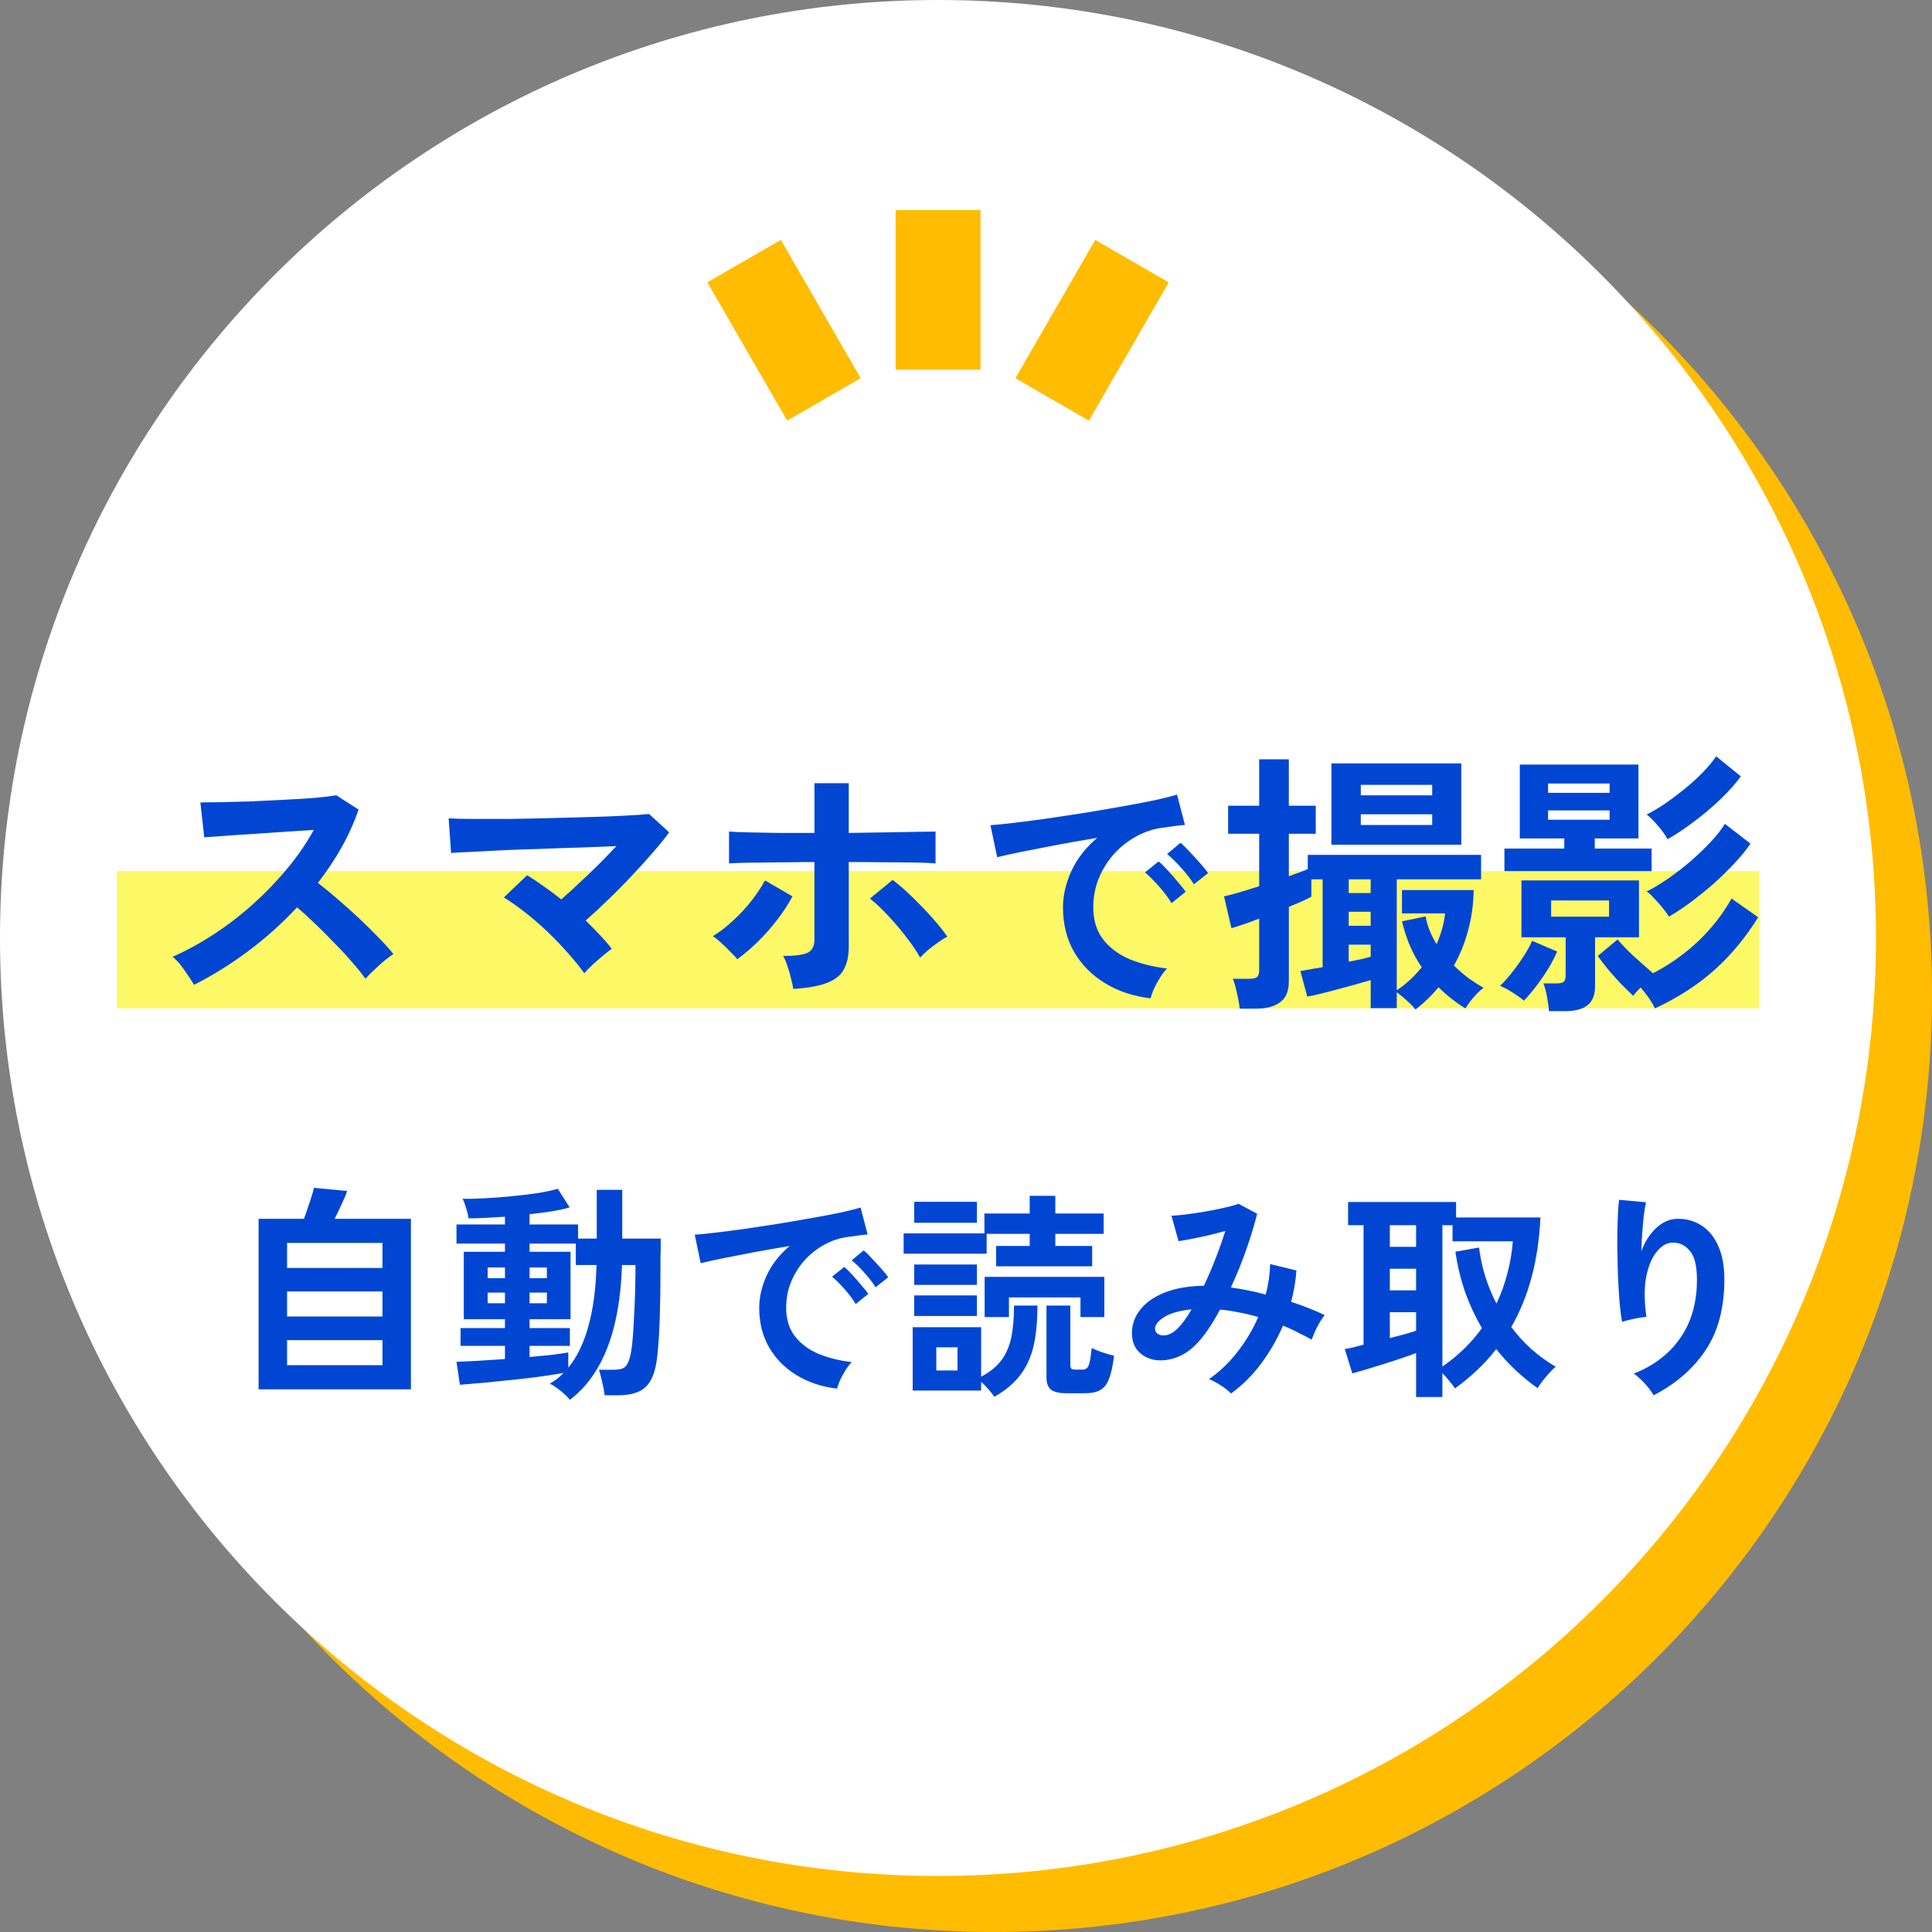
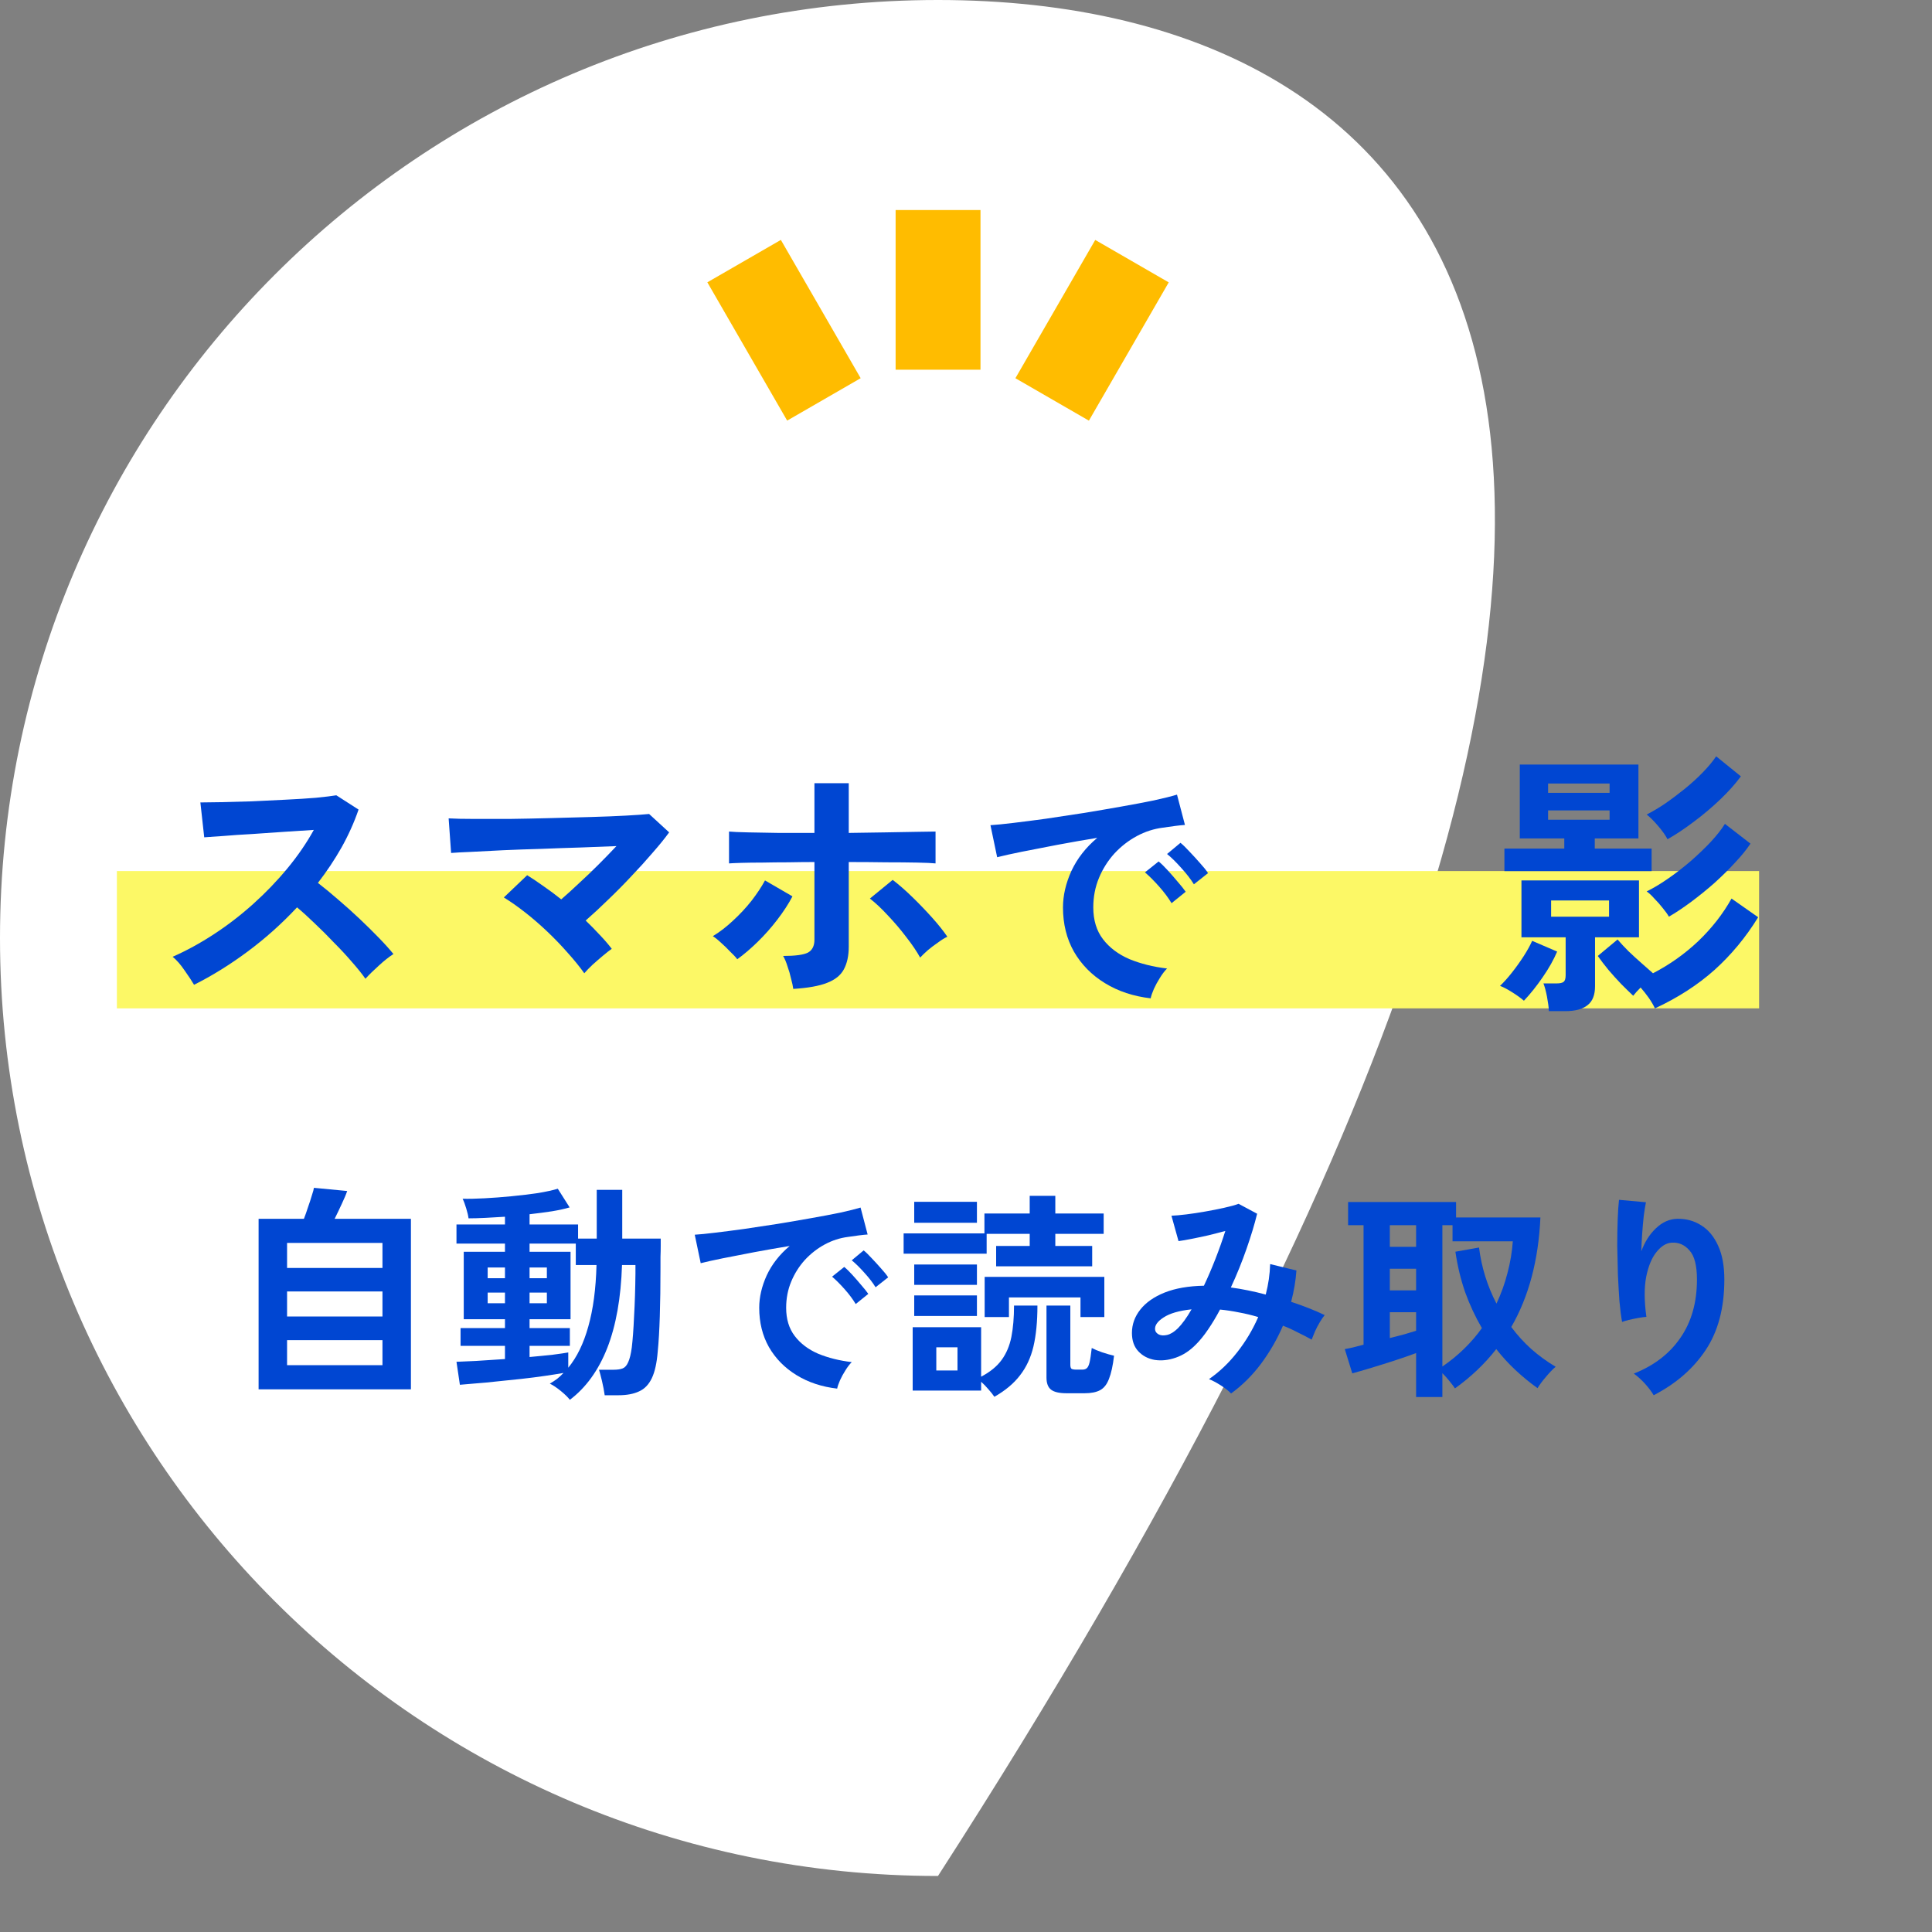
<svg xmlns="http://www.w3.org/2000/svg" width="140" height="140" viewBox="0 0 140 140" fill="none">
  <rect x="0" y="0" width="140" height="140" fill="#808080" stroke="none" />
  <g clip-path="url(#clip0_216_2342)">
-     <path d="M72.03 140C109.569 140 140 109.569 140 72.03C140 34.491 109.569 4.06 72.03 4.06C34.491 4.06 4.06 34.491 4.06 72.03C4.06 109.569 34.491 140 72.03 140Z" fill="#FFBC00" />
-     <path d="M67.97 135.94C105.509 135.94 135.94 105.509 135.94 67.97C135.94 30.431 105.509 0 67.97 0C30.431 0 0 30.431 0 67.97C0 105.509 30.431 135.94 67.97 135.94Z" fill="white" />
+     <path d="M67.97 135.94C135.94 30.431 105.509 0 67.97 0C30.431 0 0 30.431 0 67.97C0 105.509 30.431 135.94 67.97 135.94Z" fill="white" />
    <path d="M119.832 101.104C119.683 100.848 119.469 100.565 119.192 100.256C118.915 99.957 118.648 99.717 118.392 99.536C119.853 98.96 120.979 98.096 121.768 96.944C122.568 95.792 122.968 94.384 122.968 92.72C122.968 91.707 122.787 91.003 122.424 90.608C122.072 90.203 121.645 90.016 121.144 90.048C120.749 90.069 120.381 90.293 120.04 90.72C119.699 91.136 119.448 91.739 119.288 92.528C119.139 93.317 119.144 94.283 119.304 95.424C119.155 95.435 118.957 95.461 118.712 95.504C118.477 95.547 118.248 95.595 118.024 95.648C117.811 95.701 117.651 95.749 117.544 95.792C117.469 95.397 117.405 94.901 117.352 94.304C117.309 93.707 117.272 93.061 117.24 92.368C117.219 91.675 117.203 90.981 117.192 90.288C117.192 89.595 117.203 88.955 117.224 88.368C117.245 87.781 117.277 87.307 117.32 86.944L119.272 87.12C119.219 87.376 119.165 87.707 119.112 88.112C119.069 88.507 119.032 88.928 119 89.376C118.968 89.824 118.947 90.256 118.936 90.672C119.181 90 119.533 89.445 119.992 89.008C120.461 88.56 120.979 88.331 121.544 88.32C122.195 88.309 122.776 88.469 123.288 88.8C123.8 89.12 124.205 89.611 124.504 90.272C124.803 90.923 124.952 91.739 124.952 92.72C124.952 94.779 124.499 96.485 123.592 97.84C122.696 99.184 121.443 100.272 119.832 101.104Z" fill="#0046D2" />
    <path d="M102.616 101.232V98.048C102.307 98.165 101.944 98.293 101.528 98.432C101.123 98.571 100.696 98.709 100.248 98.848C99.811 98.987 99.395 99.115 99 99.232C98.605 99.349 98.269 99.445 97.992 99.52L97.448 97.76C97.587 97.739 97.773 97.701 98.008 97.648C98.243 97.584 98.509 97.515 98.808 97.44V88.784H97.688V87.104H105.512V88.224H111.624C111.485 91.317 110.781 93.963 109.512 96.16C109.949 96.747 110.435 97.28 110.968 97.76C111.512 98.24 112.099 98.667 112.728 99.04C112.504 99.232 112.264 99.483 112.008 99.792C111.752 100.091 111.555 100.357 111.416 100.592C110.851 100.187 110.317 99.749 109.816 99.28C109.315 98.811 108.851 98.304 108.424 97.76C107.592 98.827 106.595 99.776 105.432 100.608C105.357 100.491 105.229 100.32 105.048 100.096C104.877 99.883 104.701 99.685 104.52 99.504V101.232H102.616ZM104.52 99.024C105.096 98.629 105.624 98.197 106.104 97.728C106.584 97.259 107.011 96.763 107.384 96.24C106.904 95.419 106.499 94.549 106.168 93.632C105.848 92.704 105.613 91.728 105.464 90.704L107.176 90.4C107.357 91.84 107.779 93.195 108.44 94.464C108.781 93.739 109.048 92.997 109.24 92.24C109.443 91.472 109.571 90.709 109.624 89.952H105.256V88.784H104.52V99.024ZM100.712 96.96C101.085 96.864 101.437 96.773 101.768 96.688C102.099 96.592 102.381 96.507 102.616 96.432V95.088H100.712V96.96ZM100.712 93.504H102.616V91.936H100.712V93.504ZM100.712 90.352H102.616V88.784H100.712V90.352Z" fill="#0046D2" />
    <path d="M89.208 100.976C89.037 100.795 88.787 100.597 88.456 100.384C88.136 100.181 87.853 100.032 87.608 99.936C88.365 99.413 89.048 98.763 89.656 97.984C90.275 97.195 90.781 96.347 91.176 95.44C90.717 95.301 90.253 95.189 89.784 95.104C89.315 95.008 88.856 94.939 88.408 94.896C88.131 95.419 87.843 95.899 87.544 96.336C87.256 96.763 86.963 97.125 86.664 97.424C86.216 97.883 85.725 98.203 85.192 98.384C84.669 98.565 84.163 98.619 83.672 98.544C83.192 98.459 82.797 98.251 82.488 97.92C82.179 97.589 82.024 97.147 82.024 96.592C82.024 95.973 82.227 95.408 82.632 94.896C83.037 94.384 83.624 93.973 84.392 93.664C85.171 93.355 86.12 93.189 87.24 93.168C87.528 92.56 87.805 91.915 88.072 91.232C88.339 90.549 88.579 89.872 88.792 89.2C88.397 89.307 87.981 89.413 87.544 89.52C87.117 89.616 86.712 89.701 86.328 89.776C85.955 89.851 85.645 89.904 85.4 89.936L84.888 88.096C85.165 88.085 85.523 88.053 85.96 88C86.397 87.947 86.856 87.877 87.336 87.792C87.827 87.707 88.285 87.616 88.712 87.52C89.149 87.424 89.496 87.328 89.752 87.232L91.096 87.952C90.915 88.699 90.659 89.547 90.328 90.496C89.997 91.445 89.619 92.379 89.192 93.296C89.597 93.349 90.008 93.419 90.424 93.504C90.851 93.589 91.283 93.691 91.72 93.808C91.816 93.435 91.891 93.067 91.944 92.704C91.997 92.331 92.029 91.963 92.04 91.6L93.944 92.064C93.891 92.811 93.763 93.568 93.56 94.336C93.987 94.475 94.403 94.624 94.808 94.784C95.224 94.944 95.619 95.115 95.992 95.296C95.885 95.424 95.768 95.595 95.64 95.808C95.512 96.021 95.395 96.245 95.288 96.48C95.192 96.704 95.112 96.901 95.048 97.072C94.717 96.891 94.376 96.715 94.024 96.544C93.683 96.363 93.331 96.203 92.968 96.064C92.552 97.035 92.024 97.952 91.384 98.816C90.744 99.669 90.019 100.389 89.208 100.976ZM83.704 96.368C83.725 96.507 83.816 96.619 83.976 96.704C84.136 96.779 84.333 96.789 84.568 96.736C84.813 96.683 85.075 96.523 85.352 96.256C85.501 96.107 85.661 95.915 85.832 95.68C86.003 95.445 86.173 95.179 86.344 94.88C85.437 94.976 84.76 95.173 84.312 95.472C83.864 95.76 83.661 96.059 83.704 96.368Z" fill="#0046D2" />
    <path d="M72.184 91.76V90.288H74.616V89.408H71.496V90.848H65.48V89.376H71.336V87.936H74.616V86.656H76.472V87.936H79.976V89.408H76.472V90.288H79.144V91.76H72.184ZM72.056 101.216C71.949 101.056 71.805 100.875 71.624 100.672C71.453 100.469 71.277 100.288 71.096 100.128V100.768H66.136V96.176H71.096V99.76C71.747 99.419 72.243 99.013 72.584 98.544C72.925 98.075 73.16 97.52 73.288 96.88C73.416 96.229 73.48 95.472 73.48 94.608H75.176C75.176 95.76 75.08 96.747 74.888 97.568C74.696 98.379 74.371 99.077 73.912 99.664C73.464 100.251 72.845 100.768 72.056 101.216ZM71.352 95.44V92.528H80.024V95.44H78.296V94.016H73.112V95.44H71.352ZM77.288 100.96C76.765 100.96 76.392 100.875 76.168 100.704C75.944 100.533 75.832 100.24 75.832 99.824V94.608H77.56V98.896C77.56 99.035 77.587 99.131 77.64 99.184C77.704 99.227 77.827 99.248 78.008 99.248H78.424C78.563 99.248 78.669 99.216 78.744 99.152C78.829 99.088 78.899 98.949 78.952 98.736C79.005 98.512 79.059 98.16 79.112 97.68C79.293 97.776 79.549 97.883 79.88 98C80.211 98.107 80.493 98.187 80.728 98.24C80.643 98.965 80.52 99.525 80.36 99.92C80.211 100.315 79.997 100.587 79.72 100.736C79.443 100.885 79.069 100.96 78.6 100.96H77.288ZM66.248 88.608V87.088H70.792V88.608H66.248ZM66.248 95.36V93.872H70.792V95.36H66.248ZM66.248 93.104V91.632H70.792V93.104H66.248ZM67.848 99.312H69.384V97.632H67.848V99.312Z" fill="#0046D2" />
    <path d="M60.664 100.624C59.555 100.496 58.573 100.171 57.72 99.648C56.867 99.125 56.2 98.448 55.72 97.616C55.251 96.784 55.016 95.835 55.016 94.768C55.016 94 55.197 93.216 55.56 92.416C55.933 91.616 56.488 90.907 57.224 90.288C56.371 90.427 55.517 90.576 54.664 90.736C53.821 90.896 53.053 91.045 52.36 91.184C51.677 91.323 51.149 91.44 50.776 91.536L50.344 89.472C50.696 89.451 51.181 89.403 51.8 89.328C52.429 89.253 53.133 89.163 53.912 89.056C54.701 88.939 55.512 88.816 56.344 88.688C57.187 88.549 57.997 88.411 58.776 88.272C59.565 88.133 60.269 88 60.888 87.872C61.517 87.733 62.008 87.611 62.36 87.504L62.872 89.456C62.701 89.467 62.493 89.488 62.248 89.52C62.013 89.552 61.747 89.589 61.448 89.632C60.861 89.707 60.301 89.888 59.768 90.176C59.235 90.464 58.755 90.837 58.328 91.296C57.912 91.755 57.581 92.277 57.336 92.864C57.091 93.451 56.968 94.085 56.968 94.768C56.968 95.589 57.176 96.272 57.592 96.816C58.008 97.36 58.573 97.787 59.288 98.096C60.013 98.395 60.824 98.597 61.72 98.704C61.56 98.864 61.405 99.067 61.256 99.312C61.107 99.547 60.979 99.781 60.872 100.016C60.765 100.261 60.696 100.464 60.664 100.624ZM63.448 93.28C63.245 92.949 62.973 92.597 62.632 92.224C62.301 91.851 61.997 91.552 61.72 91.328L62.584 90.608C62.744 90.736 62.936 90.923 63.16 91.168C63.395 91.413 63.624 91.664 63.848 91.92C64.072 92.165 64.243 92.379 64.36 92.56L63.448 93.28ZM62.008 94.496C61.805 94.155 61.539 93.797 61.208 93.424C60.877 93.051 60.573 92.747 60.296 92.512L61.176 91.808C61.336 91.936 61.528 92.123 61.752 92.368C61.976 92.613 62.195 92.864 62.408 93.12C62.632 93.376 62.803 93.589 62.92 93.76L62.008 94.496Z" fill="#0046D2" />
    <path d="M41.294 101.435C41.151 101.248 40.931 101.034 40.635 100.792C40.337 100.55 40.074 100.374 39.843 100.264C40.029 100.154 40.206 100.038 40.37 99.918C40.535 99.785 40.69 99.642 40.833 99.489C40.459 99.555 40.008 99.626 39.48 99.703C38.952 99.78 38.391 99.852 37.797 99.918C37.203 99.984 36.62 100.044 36.047 100.099C35.475 100.165 34.953 100.214 34.48 100.247C34.007 100.291 33.622 100.324 33.325 100.346L33.078 98.68C33.441 98.669 33.935 98.647 34.562 98.614C35.2 98.57 35.877 98.526 36.592 98.482V97.525H33.374V96.238H36.592V95.594H33.605V90.71H36.592V90.117H33.078V88.731H36.592V88.169C36.097 88.203 35.618 88.23 35.157 88.252C34.706 88.274 34.304 88.285 33.952 88.285C33.93 88.098 33.875 87.862 33.787 87.576C33.699 87.278 33.611 87.042 33.523 86.866C33.952 86.877 34.48 86.866 35.107 86.833C35.734 86.8 36.389 86.751 37.071 86.684C37.752 86.618 38.391 86.541 38.984 86.454C39.578 86.355 40.057 86.25 40.42 86.14L41.278 87.493C40.948 87.592 40.525 87.686 40.008 87.773C39.502 87.85 38.957 87.922 38.374 87.988V88.731H41.889V89.754H43.242V86.222H45.09V89.754H47.878C47.878 89.841 47.878 90.012 47.878 90.265C47.878 90.518 47.873 90.793 47.861 91.09C47.861 91.387 47.861 91.651 47.861 91.882C47.861 93.18 47.845 94.346 47.812 95.38C47.779 96.414 47.73 97.261 47.663 97.921C47.597 98.757 47.455 99.406 47.234 99.868C47.014 100.33 46.706 100.649 46.31 100.825C45.914 101.012 45.414 101.105 44.809 101.105H43.819C43.775 100.786 43.709 100.44 43.621 100.066C43.533 99.703 43.462 99.433 43.407 99.257H44.462C44.737 99.257 44.958 99.225 45.123 99.159C45.288 99.093 45.419 98.944 45.519 98.713C45.629 98.482 45.717 98.124 45.782 97.641C45.849 97.091 45.904 96.343 45.947 95.397C46.002 94.439 46.035 93.4 46.047 92.278V91.668H45.073C44.996 94.055 44.639 96.062 44.001 97.69C43.362 99.307 42.461 100.555 41.294 101.435ZM41.179 99.109C41.806 98.35 42.29 97.355 42.631 96.123C42.983 94.879 43.181 93.394 43.225 91.668H41.724V90.117H38.374V90.71H41.344V95.594H38.374V96.238H41.294V97.525H38.374V98.334C38.99 98.278 39.551 98.224 40.057 98.168C40.563 98.103 40.937 98.047 41.179 98.004V99.109ZM35.338 94.439H36.592V93.664H35.338V94.439ZM38.374 94.439H39.628V93.664H38.374V94.439ZM35.338 92.624H36.592V91.849H35.338V92.624ZM38.374 92.624H39.628V91.849H38.374V92.624Z" fill="#0046D2" />
    <path d="M18.739 100.676V88.318H22.023C22.122 88.065 22.221 87.784 22.32 87.477C22.43 87.168 22.523 86.882 22.6 86.618C22.688 86.355 22.738 86.173 22.748 86.074L25.157 86.305C25.091 86.514 24.965 86.817 24.778 87.213C24.602 87.597 24.426 87.966 24.25 88.318H29.777V100.676H18.739ZM20.802 98.927H27.715V97.112H20.802V98.927ZM20.802 95.397H27.715V93.582H20.802V95.397ZM20.802 91.882H27.715V90.067H20.802V91.882Z" fill="#0046D2" />
    <path d="M127.47 63.12H8.47V73.07H127.47V63.12Z" fill="#FCF866" />
    <path d="M109.016 63.123V61.491H113.354V60.755H110.13V55.402H118.727V60.755H115.563V61.491H119.682V63.123H109.016ZM112.24 73.272C112.226 72.993 112.18 72.642 112.1 72.217C112.021 71.806 111.934 71.487 111.842 71.262H112.797C113.049 71.262 113.221 71.222 113.314 71.142C113.407 71.063 113.453 70.904 113.453 70.665V67.919H110.25V63.799H118.767V67.919H115.583V71.461C115.583 72.098 115.404 72.555 115.045 72.834C114.687 73.126 114.143 73.272 113.414 73.272H112.24ZM119.921 73.073C119.828 72.861 119.682 72.609 119.483 72.317C119.284 72.038 119.085 71.786 118.886 71.56C118.647 71.799 118.468 71.998 118.349 72.157C118.11 71.932 117.825 71.653 117.493 71.322C117.175 70.99 116.863 70.645 116.558 70.287C116.253 69.915 115.994 69.577 115.782 69.272L117.215 68.078C117.44 68.343 117.705 68.629 118.011 68.934C118.316 69.225 118.627 69.511 118.946 69.789C119.264 70.068 119.543 70.313 119.782 70.526C120.989 69.902 122.083 69.126 123.065 68.197C124.047 67.255 124.85 66.227 125.473 65.113L127.403 66.466C126.514 67.912 125.46 69.186 124.239 70.287C123.019 71.375 121.579 72.303 119.921 73.073ZM120.936 66.426C120.83 66.24 120.677 66.028 120.478 65.789C120.292 65.551 120.093 65.325 119.881 65.113C119.682 64.887 119.496 64.715 119.324 64.595C119.788 64.37 120.299 64.065 120.856 63.68C121.413 63.295 121.964 62.871 122.508 62.406C123.052 61.929 123.543 61.458 123.981 60.993C124.418 60.516 124.757 60.085 124.995 59.7L126.846 61.133C126.554 61.571 126.176 62.035 125.712 62.526C125.261 63.017 124.763 63.508 124.219 63.998C123.675 64.476 123.118 64.927 122.548 65.352C121.977 65.776 121.44 66.134 120.936 66.426ZM120.836 60.814C120.69 60.536 120.465 60.217 120.16 59.859C119.855 59.501 119.576 59.222 119.324 59.023C119.722 58.824 120.16 58.566 120.637 58.247C121.115 57.916 121.593 57.557 122.07 57.173C122.561 56.775 123.005 56.37 123.403 55.959C123.801 55.547 124.12 55.163 124.359 54.805L126.15 56.257C125.752 56.801 125.254 57.358 124.657 57.929C124.06 58.499 123.423 59.037 122.747 59.541C122.083 60.045 121.447 60.469 120.836 60.814ZM110.429 72.516C110.216 72.33 109.931 72.124 109.573 71.899C109.215 71.673 108.923 71.521 108.697 71.441C108.976 71.176 109.261 70.857 109.553 70.486C109.858 70.101 110.143 69.703 110.409 69.292C110.674 68.88 110.88 68.509 111.026 68.177L112.837 68.954C112.584 69.55 112.233 70.174 111.782 70.824C111.344 71.461 110.893 72.025 110.429 72.516ZM112.399 66.426H116.598V65.252H112.399V66.426ZM112.18 59.401H116.637V58.725H112.18V59.401ZM112.18 57.451H116.637V56.775H112.18V57.451Z" fill="#0046D2" />
-     <path d="M102.568 73.152C102.422 72.953 102.203 72.728 101.911 72.476C101.633 72.224 101.401 72.031 101.215 71.899V73.053H99.325V71.023C99.006 71.116 98.635 71.222 98.21 71.341C97.785 71.461 97.348 71.58 96.897 71.7C96.459 71.819 96.048 71.925 95.663 72.018C95.278 72.111 94.966 72.177 94.728 72.217L94.23 70.366C94.403 70.34 94.628 70.3 94.907 70.247C95.185 70.194 95.497 70.141 95.842 70.088V63.72H95.026V64.974C94.681 65.172 94.137 65.418 93.394 65.71V71.123C93.394 71.812 93.189 72.31 92.777 72.615C92.366 72.933 91.763 73.093 90.966 73.093H89.832C89.806 72.788 89.739 72.409 89.633 71.958C89.54 71.521 89.441 71.176 89.335 70.924H90.549C90.814 70.924 90.993 70.884 91.086 70.804C91.192 70.711 91.245 70.539 91.245 70.287V66.566C90.807 66.738 90.409 66.884 90.051 67.003C89.693 67.123 89.421 67.209 89.235 67.262L88.698 64.954C89.016 64.887 89.394 64.788 89.832 64.655C90.283 64.522 90.754 64.376 91.245 64.217V60.416H88.996V58.387H91.245V55.023H93.394V58.387H95.344V60.416H93.394V63.501C93.66 63.395 93.912 63.302 94.15 63.222C94.389 63.129 94.595 63.05 94.767 62.983V61.949H107.324V63.72H101.215V71.759C101.892 71.308 102.495 70.751 103.026 70.088C102.694 69.61 102.409 69.093 102.17 68.536C101.931 67.978 101.739 67.388 101.593 66.764L103.304 66.406C103.424 67.083 103.689 67.753 104.1 68.416C104.26 68.058 104.392 67.693 104.498 67.322C104.605 66.937 104.678 66.559 104.717 66.187H101.593V64.496H106.787C106.774 65.504 106.641 66.473 106.389 67.401C106.15 68.317 105.805 69.172 105.354 69.968C105.686 70.287 106.031 70.585 106.389 70.864C106.76 71.129 107.132 71.368 107.503 71.58C107.371 71.673 107.211 71.812 107.026 71.998C106.853 72.184 106.687 72.376 106.528 72.575C106.382 72.774 106.27 72.94 106.19 73.073C105.513 72.662 104.863 72.151 104.24 71.54C103.749 72.138 103.192 72.675 102.568 73.152ZM96.479 61.212V55.322H105.891V61.212H96.479ZM98.608 59.78H103.782V59.004H98.608V59.78ZM98.608 57.63H103.782V56.874H98.608V57.63ZM97.733 69.69C98.038 69.624 98.329 69.564 98.608 69.511C98.887 69.444 99.126 69.385 99.325 69.332V68.456H97.733V69.69ZM97.733 67.083H99.325V66.068H97.733V67.083ZM97.733 64.715H99.325V63.72H97.733V64.715Z" fill="#0046D2" />
    <path d="M83.382 72.342C82.134 72.198 81.03 71.832 80.07 71.244C79.11 70.656 78.36 69.894 77.82 68.958C77.292 68.022 77.028 66.954 77.028 65.754C77.028 64.89 77.232 64.008 77.64 63.108C78.06 62.208 78.684 61.41 79.512 60.714C78.552 60.87 77.592 61.038 76.632 61.218C75.684 61.398 74.82 61.566 74.04 61.722C73.272 61.878 72.678 62.01 72.258 62.118L71.772 59.796C72.168 59.772 72.714 59.718 73.41 59.634C74.118 59.55 74.91 59.448 75.786 59.328C76.674 59.196 77.586 59.058 78.522 58.914C79.47 58.758 80.382 58.602 81.258 58.446C82.146 58.29 82.938 58.14 83.634 57.996C84.342 57.84 84.894 57.702 85.29 57.582L85.866 59.778C85.674 59.79 85.44 59.814 85.164 59.85C84.9 59.886 84.6 59.928 84.264 59.976C83.604 60.06 82.974 60.264 82.374 60.588C81.774 60.912 81.234 61.332 80.754 61.848C80.286 62.364 79.914 62.952 79.638 63.612C79.362 64.272 79.224 64.986 79.224 65.754C79.224 66.678 79.458 67.446 79.926 68.058C80.394 68.67 81.03 69.15 81.834 69.498C82.65 69.834 83.562 70.062 84.57 70.182C84.39 70.362 84.216 70.59 84.048 70.866C83.88 71.13 83.736 71.394 83.616 71.658C83.496 71.934 83.418 72.162 83.382 72.342ZM86.514 64.08C86.286 63.708 85.98 63.312 85.596 62.892C85.224 62.472 84.882 62.136 84.57 61.884L85.542 61.074C85.722 61.218 85.938 61.428 86.19 61.704C86.454 61.98 86.712 62.262 86.964 62.55C87.216 62.826 87.408 63.066 87.54 63.27L86.514 64.08ZM84.894 65.448C84.666 65.064 84.366 64.662 83.994 64.242C83.622 63.822 83.28 63.48 82.968 63.216L83.958 62.424C84.138 62.568 84.354 62.778 84.606 63.054C84.858 63.33 85.104 63.612 85.344 63.9C85.596 64.188 85.788 64.428 85.92 64.62L84.894 65.448Z" fill="#0046D2" />
    <path d="M57.484 71.66C57.458 71.461 57.405 71.216 57.325 70.924C57.259 70.618 57.172 70.32 57.066 70.028C56.974 69.723 56.867 69.471 56.748 69.272C57.624 69.272 58.221 69.192 58.539 69.033C58.857 68.861 59.017 68.549 59.017 68.098V62.466C58.406 62.466 57.776 62.473 57.126 62.486C56.476 62.486 55.852 62.493 55.255 62.506C54.672 62.506 54.161 62.513 53.723 62.526C53.299 62.539 53 62.552 52.828 62.566V60.257C53.106 60.284 53.564 60.304 54.201 60.317C54.851 60.33 55.594 60.343 56.43 60.357C57.279 60.357 58.141 60.357 59.017 60.357V56.755H61.504V60.357C62.406 60.343 63.295 60.33 64.171 60.317C65.046 60.304 65.809 60.29 66.459 60.277C67.123 60.264 67.567 60.257 67.793 60.257V62.566C67.54 62.539 67.096 62.519 66.459 62.506C65.822 62.493 65.073 62.486 64.21 62.486C63.348 62.473 62.446 62.466 61.504 62.466V68.595C61.504 69.259 61.385 69.809 61.146 70.247C60.92 70.671 60.516 70.997 59.932 71.222C59.361 71.448 58.546 71.594 57.484 71.66ZM53.425 69.511C53.305 69.352 53.133 69.166 52.907 68.954C52.695 68.728 52.476 68.516 52.251 68.317C52.025 68.104 51.826 67.945 51.654 67.839C52.158 67.534 52.649 67.156 53.126 66.705C53.617 66.254 54.062 65.776 54.459 65.272C54.858 64.755 55.182 64.264 55.435 63.799L57.425 64.954C57.133 65.511 56.761 66.081 56.31 66.665C55.872 67.236 55.401 67.766 54.897 68.257C54.393 68.748 53.902 69.166 53.425 69.511ZM66.678 69.391C66.439 68.954 66.108 68.463 65.683 67.919C65.272 67.375 64.827 66.851 64.35 66.347C63.885 65.843 63.448 65.431 63.036 65.113L64.688 63.76C65.139 64.105 65.617 64.522 66.121 65.013C66.625 65.504 67.103 66.002 67.554 66.506C68.005 67.01 68.37 67.468 68.648 67.879C68.449 67.972 68.224 68.111 67.972 68.297C67.719 68.469 67.474 68.655 67.235 68.854C67.01 69.053 66.824 69.232 66.678 69.391Z" fill="#0046D2" />
    <path d="M42.34 70.526C42.009 70.061 41.611 69.57 41.146 69.053C40.682 68.522 40.184 68.005 39.654 67.501C39.123 66.997 38.586 66.532 38.042 66.108C37.498 65.683 36.987 65.325 36.51 65.033L38.201 63.421C38.586 63.66 38.99 63.932 39.415 64.237C39.84 64.529 40.258 64.841 40.669 65.172C41.067 64.828 41.498 64.436 41.962 63.998C42.44 63.561 42.911 63.109 43.375 62.645C43.84 62.181 44.271 61.736 44.669 61.312C43.913 61.338 43.063 61.372 42.121 61.411C41.193 61.438 40.238 61.471 39.256 61.511C38.287 61.537 37.359 61.571 36.47 61.61C35.594 61.65 34.818 61.69 34.142 61.73C33.478 61.756 32.994 61.783 32.689 61.809L32.51 59.302C32.961 59.328 33.571 59.342 34.341 59.342C35.123 59.342 35.992 59.342 36.947 59.342C37.916 59.328 38.904 59.309 39.913 59.282C40.934 59.256 41.909 59.229 42.838 59.203C43.78 59.176 44.616 59.143 45.345 59.103C46.088 59.063 46.652 59.023 47.037 58.984L48.489 60.317C48.171 60.755 47.773 61.246 47.295 61.789C46.831 62.333 46.32 62.897 45.763 63.481C45.219 64.065 44.655 64.635 44.072 65.192C43.501 65.75 42.957 66.254 42.44 66.705C42.798 67.05 43.136 67.395 43.455 67.74C43.786 68.085 44.078 68.423 44.33 68.754C44.158 68.874 43.946 69.04 43.694 69.252C43.441 69.464 43.189 69.683 42.937 69.909C42.699 70.134 42.5 70.34 42.34 70.526Z" fill="#0046D2" />
    <path d="M14.062 71.361C13.89 71.07 13.658 70.718 13.366 70.307C13.087 69.895 12.802 69.57 12.51 69.332C13.505 68.894 14.5 68.35 15.495 67.7C16.49 67.05 17.439 66.32 18.341 65.511C19.256 64.688 20.085 63.826 20.828 62.924C21.585 62.008 22.221 61.08 22.739 60.138C22.089 60.178 21.372 60.224 20.59 60.277C19.82 60.33 19.051 60.383 18.281 60.436C17.525 60.476 16.835 60.523 16.212 60.576C15.601 60.615 15.13 60.649 14.799 60.675L14.52 58.148C14.852 58.148 15.349 58.141 16.013 58.128C16.676 58.115 17.419 58.095 18.241 58.068C19.064 58.028 19.88 57.989 20.689 57.949C21.512 57.909 22.248 57.863 22.898 57.809C23.561 57.743 24.052 57.684 24.371 57.63L25.983 58.665C25.664 59.594 25.253 60.509 24.749 61.411C24.245 62.3 23.674 63.156 23.037 63.978C23.502 64.337 23.993 64.741 24.51 65.192C25.041 65.644 25.558 66.108 26.062 66.585C26.566 67.063 27.031 67.521 27.455 67.959C27.88 68.396 28.231 68.788 28.51 69.133C28.178 69.345 27.827 69.624 27.455 69.968C27.084 70.3 26.759 70.618 26.48 70.924C26.228 70.565 25.903 70.161 25.505 69.71C25.107 69.245 24.676 68.781 24.212 68.317C23.76 67.839 23.303 67.381 22.838 66.944C22.374 66.493 21.936 66.094 21.525 65.75C20.424 66.93 19.23 67.998 17.943 68.954C16.656 69.909 15.363 70.711 14.062 71.361Z" fill="#0046D2" />
    <path d="M56.584 17.384L51.257 20.458L57.041 30.479L62.367 27.405L56.584 17.384Z" fill="#FFBC00" />
    <path d="M71.05 15.22H64.9V26.79H71.05V15.22Z" fill="#FFBC00" />
    <path d="M79.365 17.387L73.58 27.407L78.906 30.482L84.691 20.462L79.365 17.387Z" fill="#FFBC00" />
  </g>
  <defs>
    <clipPath id="clip0_216_2342">
      <rect width="140" height="140" fill="white" />
    </clipPath>
  </defs>
</svg>